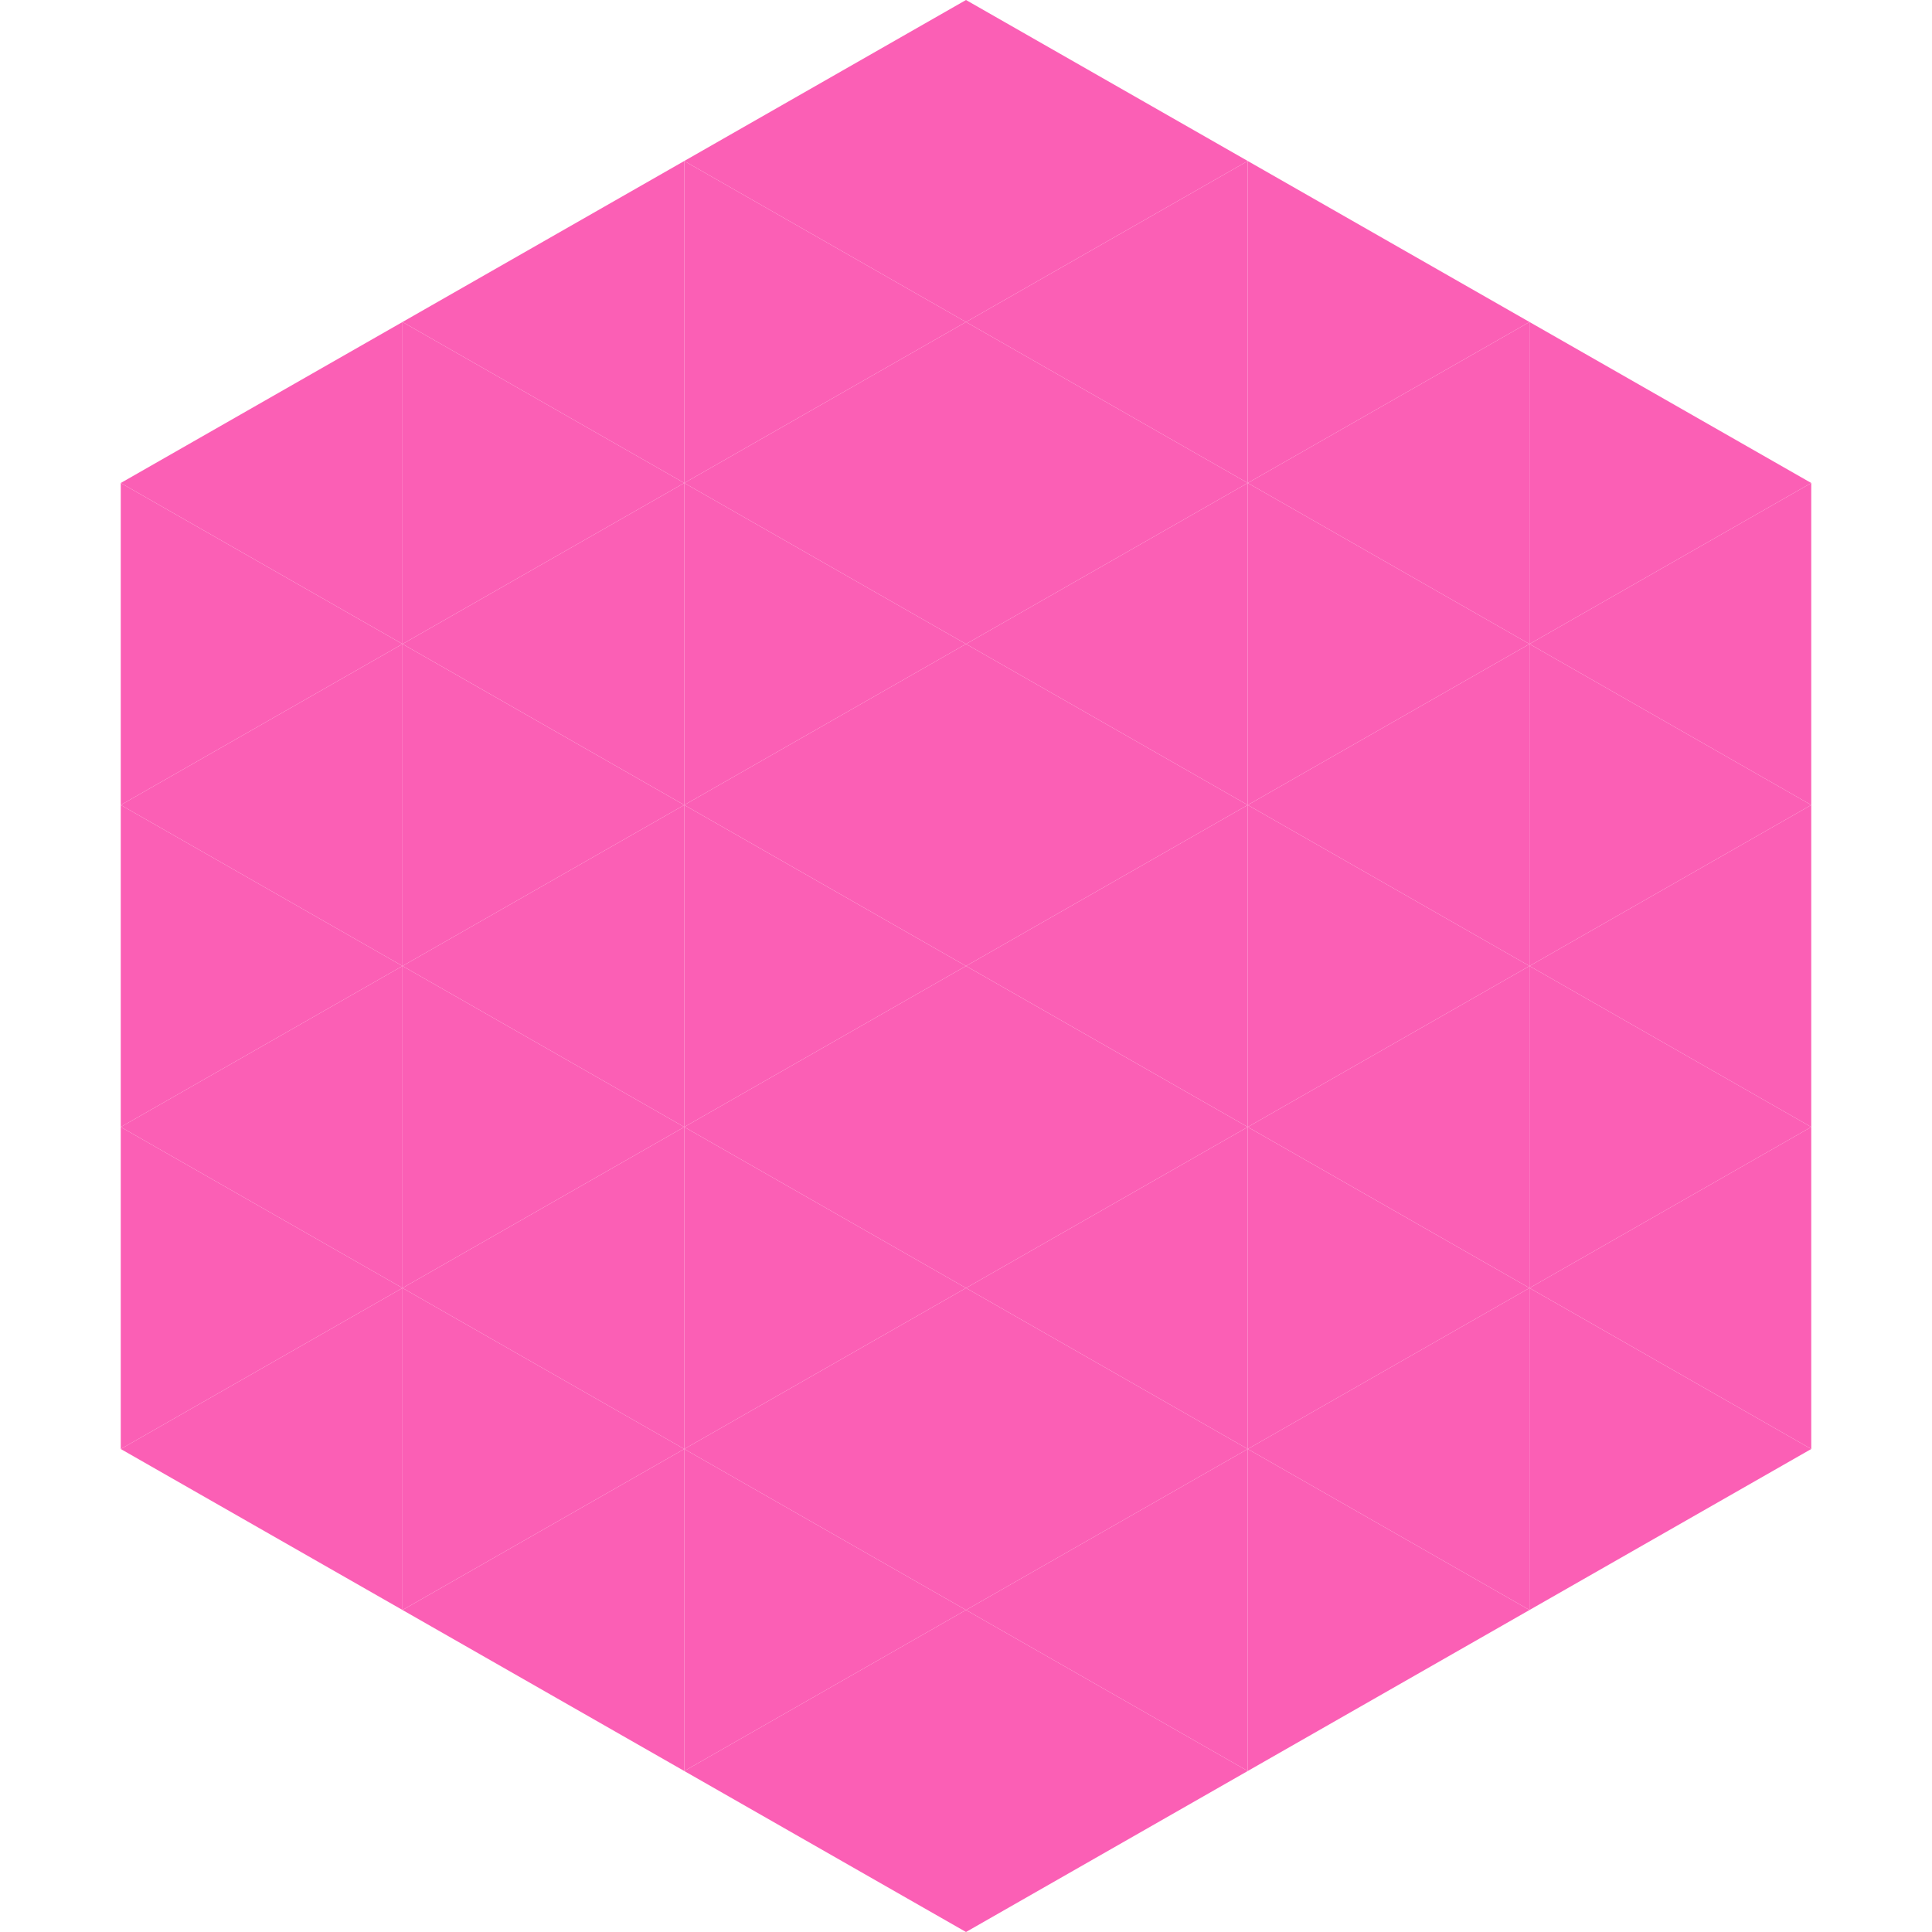
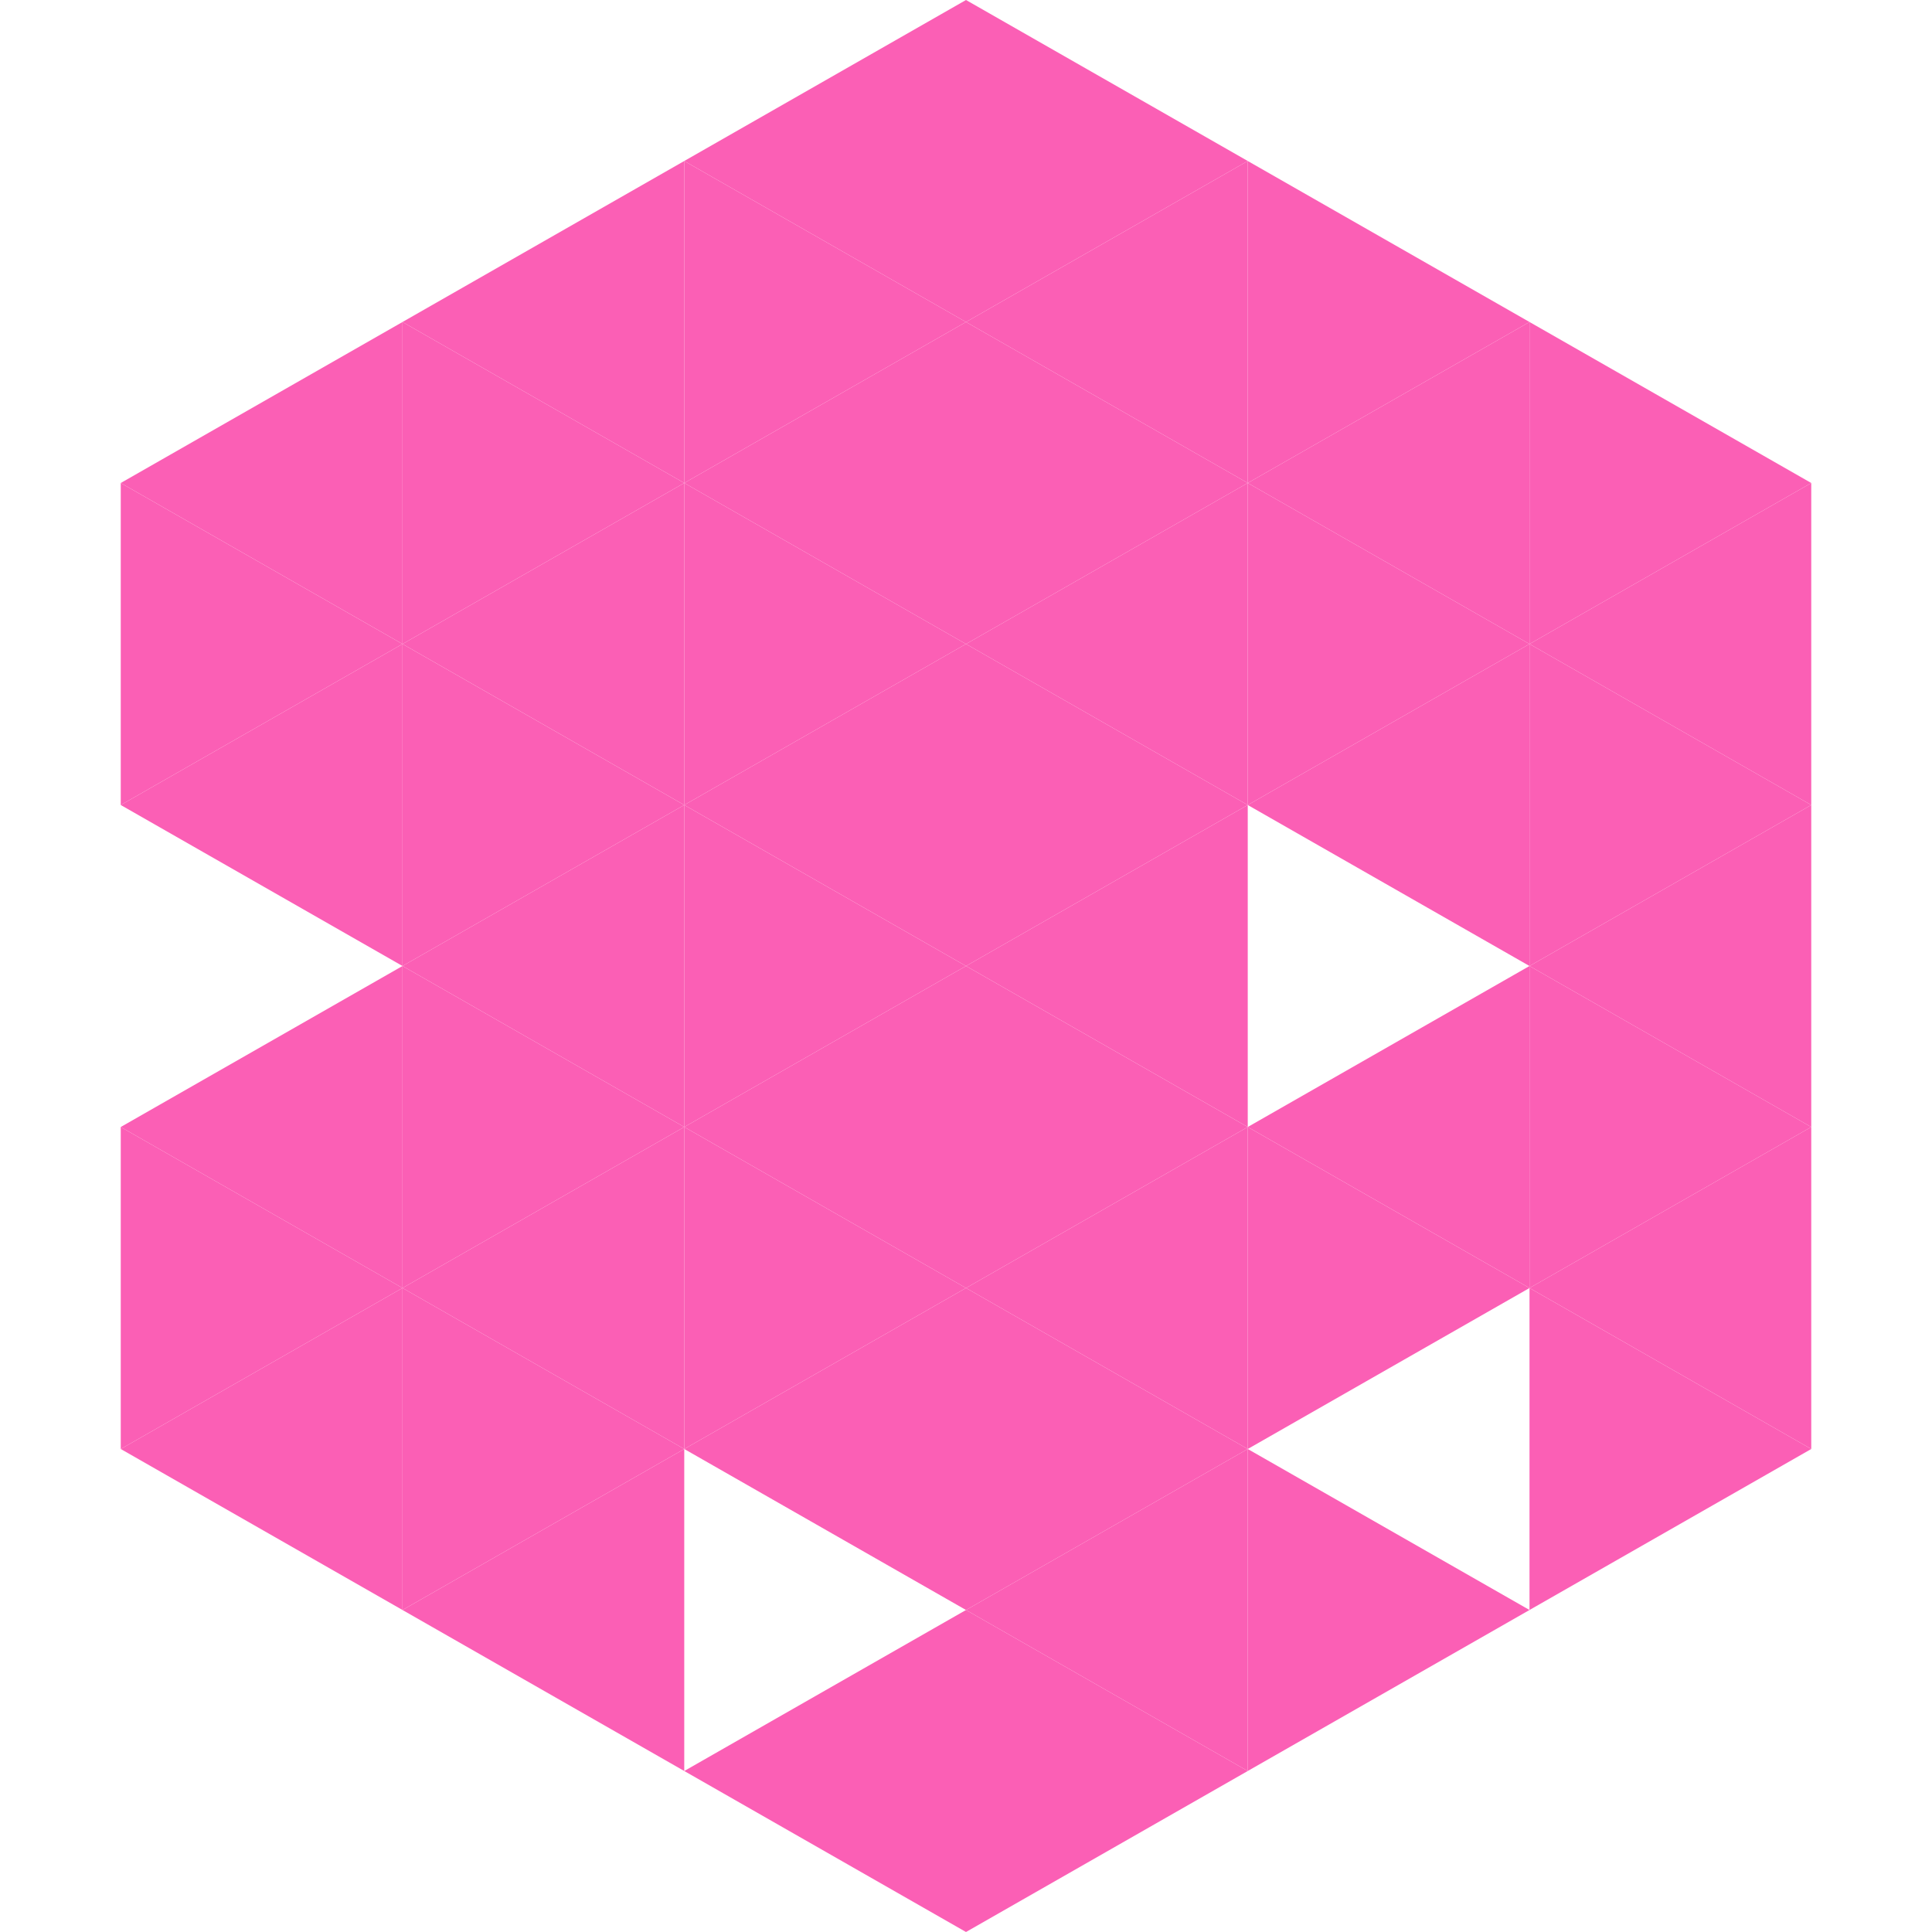
<svg xmlns="http://www.w3.org/2000/svg" width="240" height="240">
  <polygon points="50,40 15,60 50,80" style="fill:rgb(251,95,181)" />
  <polygon points="190,40 225,60 190,80" style="fill:rgb(251,95,181)" />
  <polygon points="15,60 50,80 15,100" style="fill:rgb(251,95,181)" />
  <polygon points="225,60 190,80 225,100" style="fill:rgb(251,95,181)" />
  <polygon points="50,80 15,100 50,120" style="fill:rgb(251,95,181)" />
  <polygon points="190,80 225,100 190,120" style="fill:rgb(251,95,181)" />
-   <polygon points="15,100 50,120 15,140" style="fill:rgb(251,95,181)" />
  <polygon points="225,100 190,120 225,140" style="fill:rgb(251,95,181)" />
  <polygon points="50,120 15,140 50,160" style="fill:rgb(251,95,181)" />
  <polygon points="190,120 225,140 190,160" style="fill:rgb(251,95,181)" />
  <polygon points="15,140 50,160 15,180" style="fill:rgb(251,95,181)" />
  <polygon points="225,140 190,160 225,180" style="fill:rgb(251,95,181)" />
  <polygon points="50,160 15,180 50,200" style="fill:rgb(251,95,181)" />
  <polygon points="190,160 225,180 190,200" style="fill:rgb(251,95,181)" />
  <polygon points="15,180 50,200 15,220" style="fill:rgb(255,255,255); fill-opacity:0" />
  <polygon points="225,180 190,200 225,220" style="fill:rgb(255,255,255); fill-opacity:0" />
  <polygon points="50,0 85,20 50,40" style="fill:rgb(255,255,255); fill-opacity:0" />
  <polygon points="190,0 155,20 190,40" style="fill:rgb(255,255,255); fill-opacity:0" />
  <polygon points="85,20 50,40 85,60" style="fill:rgb(251,95,181)" />
  <polygon points="155,20 190,40 155,60" style="fill:rgb(251,95,181)" />
  <polygon points="50,40 85,60 50,80" style="fill:rgb(251,95,181)" />
  <polygon points="190,40 155,60 190,80" style="fill:rgb(251,95,181)" />
  <polygon points="85,60 50,80 85,100" style="fill:rgb(251,95,181)" />
  <polygon points="155,60 190,80 155,100" style="fill:rgb(251,95,181)" />
  <polygon points="50,80 85,100 50,120" style="fill:rgb(251,95,181)" />
  <polygon points="190,80 155,100 190,120" style="fill:rgb(251,95,181)" />
  <polygon points="85,100 50,120 85,140" style="fill:rgb(251,95,181)" />
-   <polygon points="155,100 190,120 155,140" style="fill:rgb(251,95,181)" />
  <polygon points="50,120 85,140 50,160" style="fill:rgb(251,95,181)" />
  <polygon points="190,120 155,140 190,160" style="fill:rgb(251,95,181)" />
  <polygon points="85,140 50,160 85,180" style="fill:rgb(251,95,181)" />
  <polygon points="155,140 190,160 155,180" style="fill:rgb(251,95,181)" />
  <polygon points="50,160 85,180 50,200" style="fill:rgb(251,95,181)" />
-   <polygon points="190,160 155,180 190,200" style="fill:rgb(251,95,181)" />
  <polygon points="85,180 50,200 85,220" style="fill:rgb(251,95,181)" />
  <polygon points="155,180 190,200 155,220" style="fill:rgb(251,95,181)" />
  <polygon points="120,0 85,20 120,40" style="fill:rgb(251,95,181)" />
  <polygon points="120,0 155,20 120,40" style="fill:rgb(251,95,181)" />
  <polygon points="85,20 120,40 85,60" style="fill:rgb(251,95,181)" />
  <polygon points="155,20 120,40 155,60" style="fill:rgb(251,95,181)" />
  <polygon points="120,40 85,60 120,80" style="fill:rgb(251,95,181)" />
  <polygon points="120,40 155,60 120,80" style="fill:rgb(251,95,181)" />
  <polygon points="85,60 120,80 85,100" style="fill:rgb(251,95,181)" />
  <polygon points="155,60 120,80 155,100" style="fill:rgb(251,95,181)" />
  <polygon points="120,80 85,100 120,120" style="fill:rgb(251,95,181)" />
  <polygon points="120,80 155,100 120,120" style="fill:rgb(251,95,181)" />
  <polygon points="85,100 120,120 85,140" style="fill:rgb(251,95,181)" />
  <polygon points="155,100 120,120 155,140" style="fill:rgb(251,95,181)" />
  <polygon points="120,120 85,140 120,160" style="fill:rgb(251,95,181)" />
  <polygon points="120,120 155,140 120,160" style="fill:rgb(251,95,181)" />
  <polygon points="85,140 120,160 85,180" style="fill:rgb(251,95,181)" />
  <polygon points="155,140 120,160 155,180" style="fill:rgb(251,95,181)" />
  <polygon points="120,160 85,180 120,200" style="fill:rgb(251,95,181)" />
  <polygon points="120,160 155,180 120,200" style="fill:rgb(251,95,181)" />
-   <polygon points="85,180 120,200 85,220" style="fill:rgb(251,95,181)" />
  <polygon points="155,180 120,200 155,220" style="fill:rgb(251,95,181)" />
  <polygon points="120,200 85,220 120,240" style="fill:rgb(251,95,181)" />
  <polygon points="120,200 155,220 120,240" style="fill:rgb(251,95,181)" />
  <polygon points="85,220 120,240 85,260" style="fill:rgb(255,255,255); fill-opacity:0" />
  <polygon points="155,220 120,240 155,260" style="fill:rgb(255,255,255); fill-opacity:0" />
</svg>